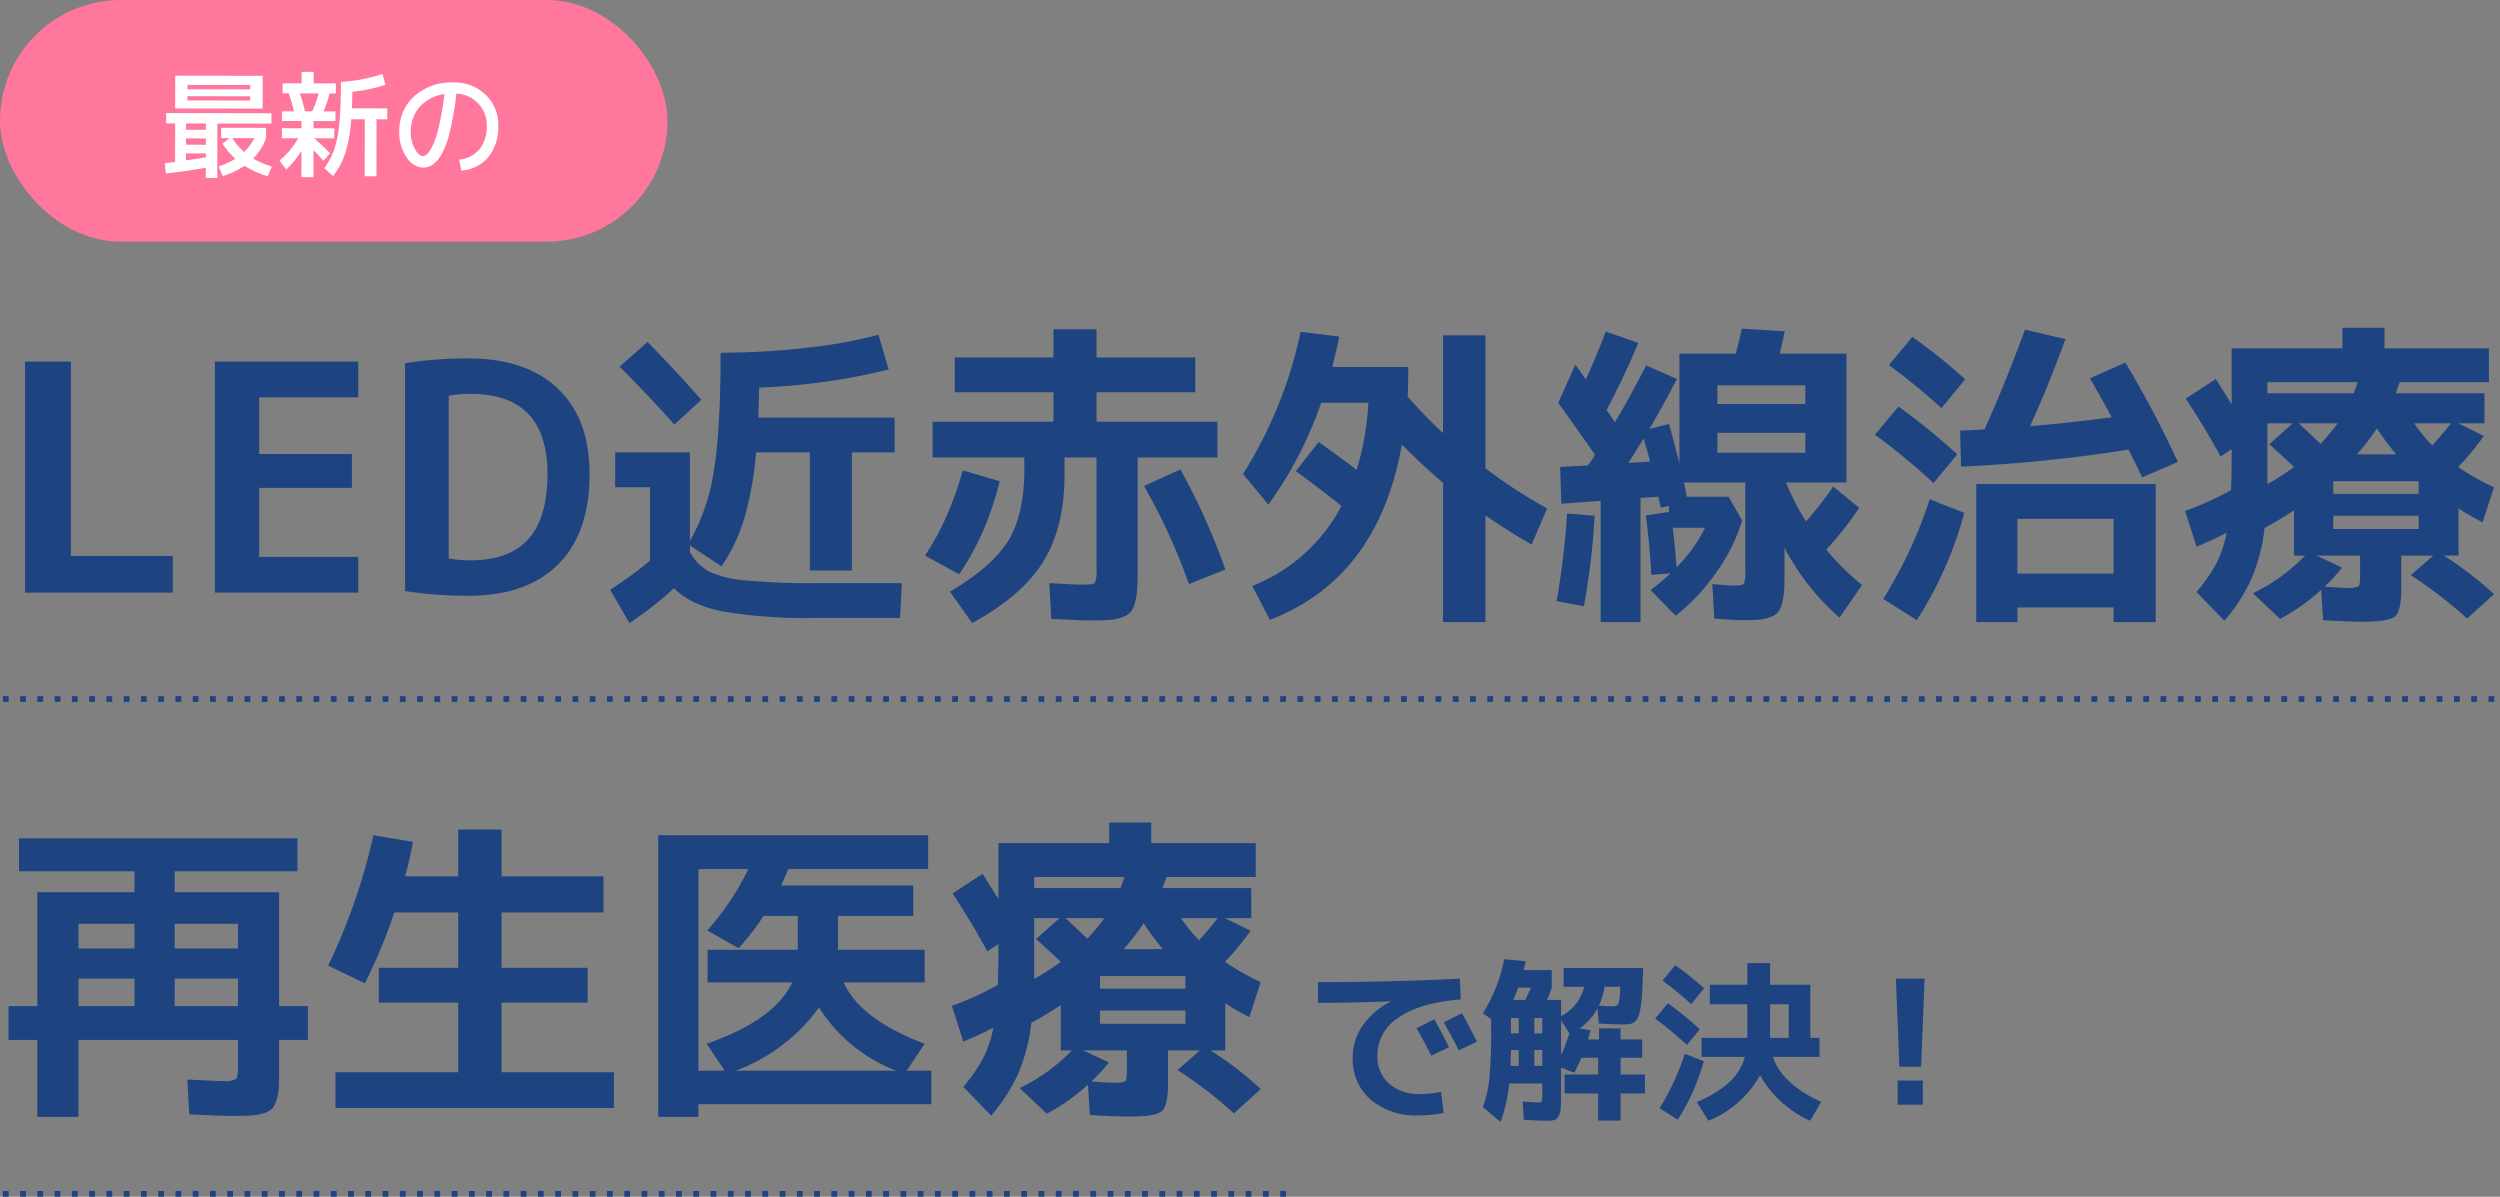
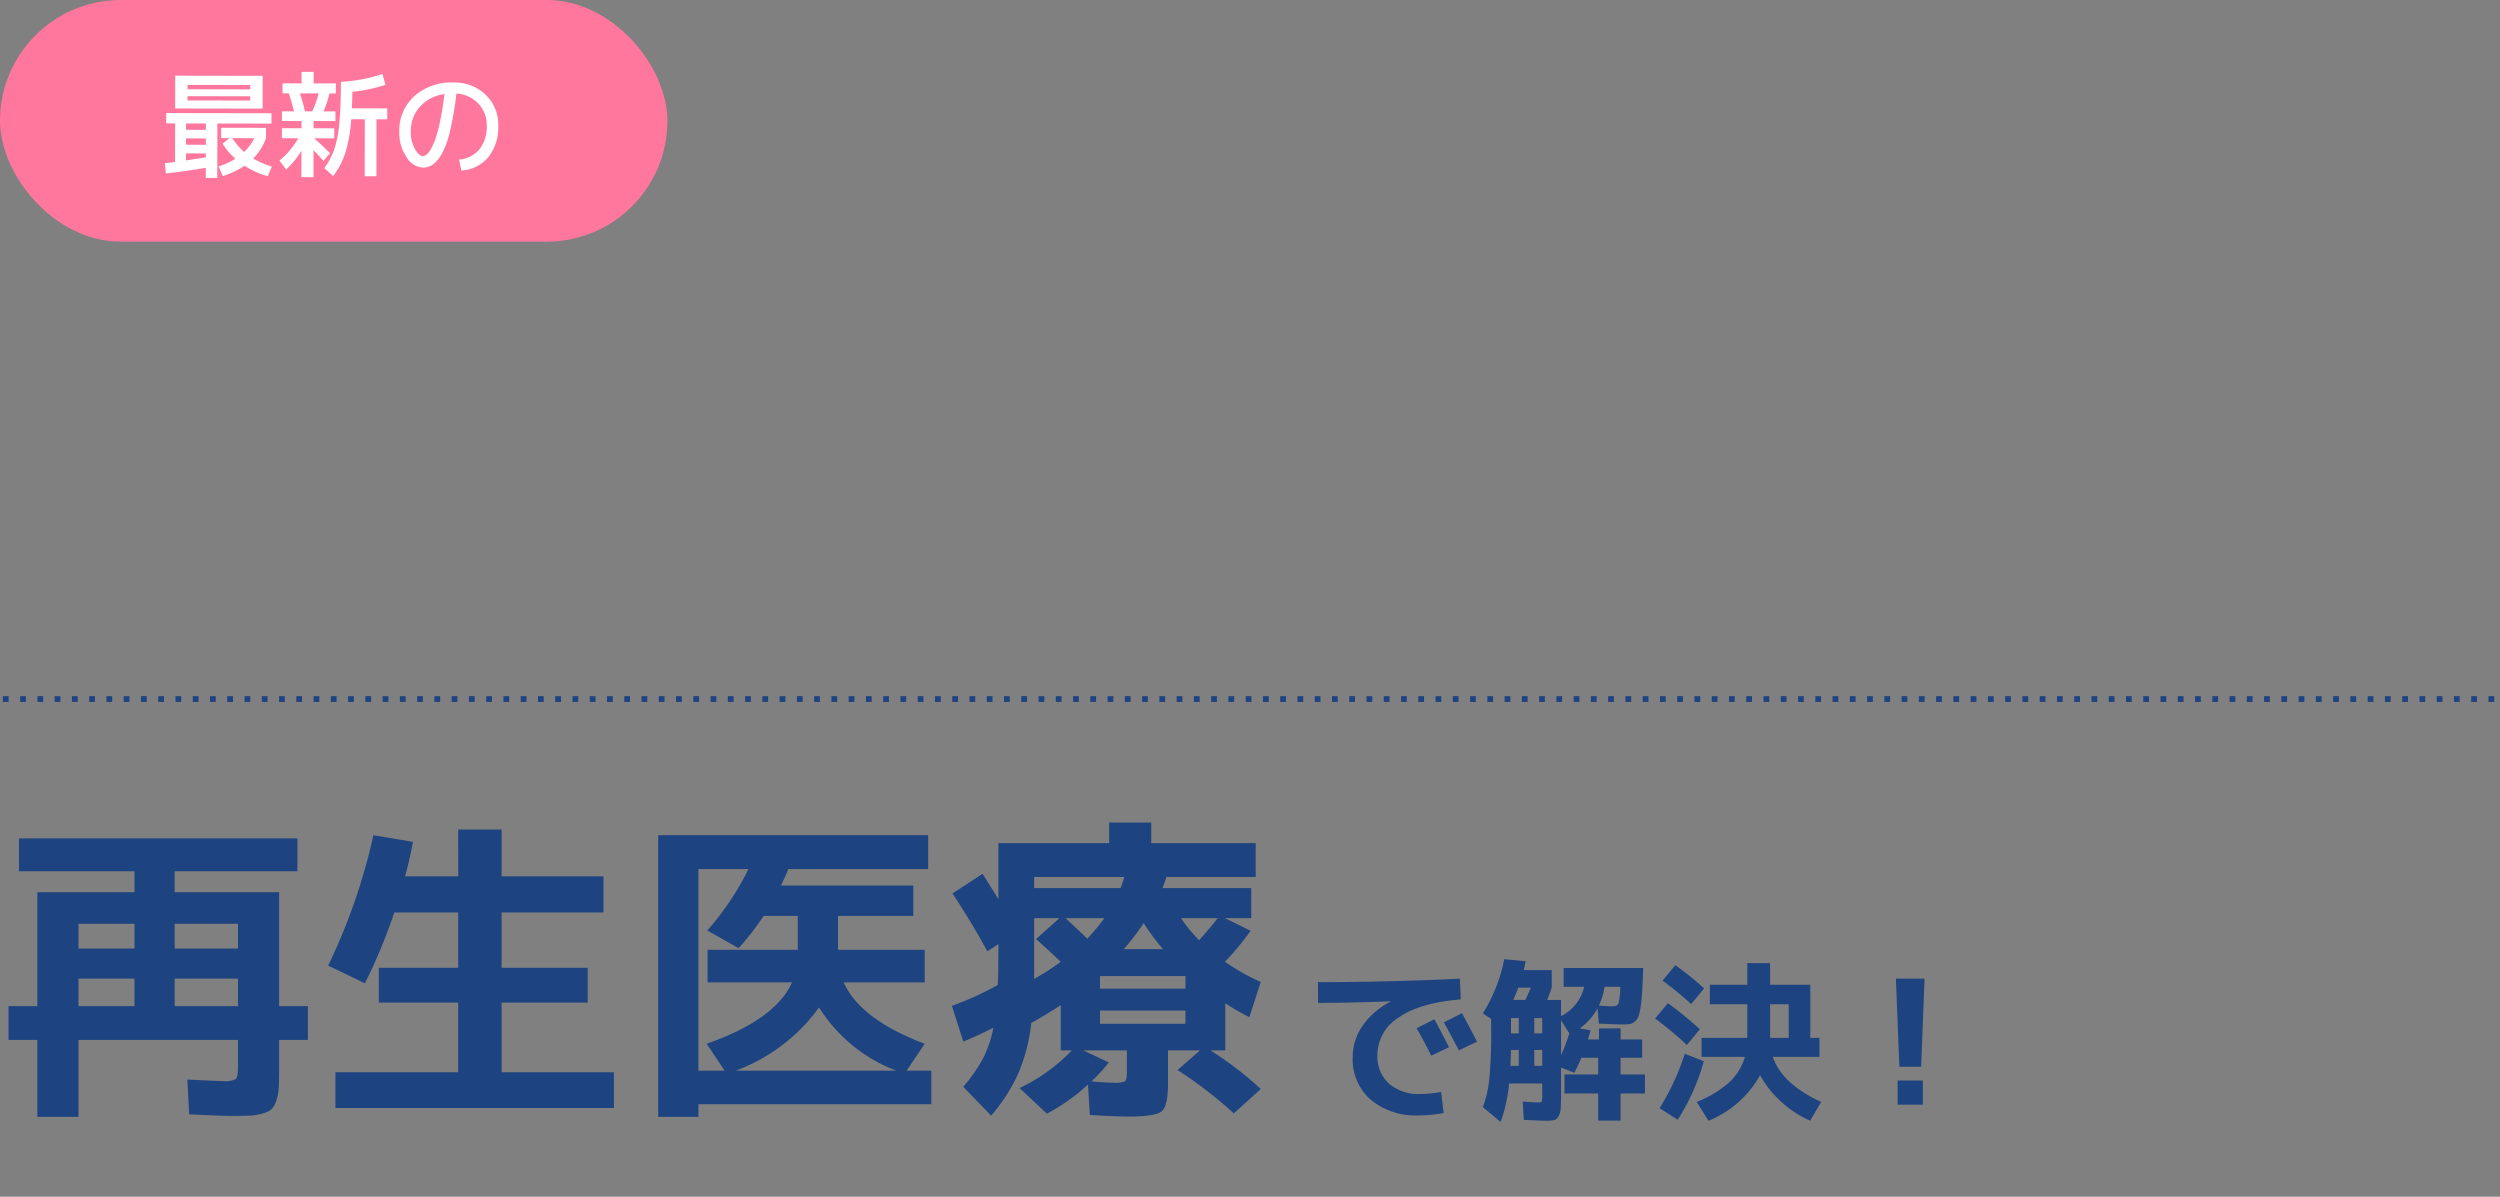
<svg xmlns="http://www.w3.org/2000/svg" width="434.5" height="207.996" viewBox="0 0 434.5 207.996">
  <rect x="0" y="0" width="434.5" height="207.996" fill="#808080" stroke="none" />
  <g transform="translate(-405 -1288.004)">
-     <path d="M12.32-40.15V-6.38H30.03V0H4.345V-40.15Zm32.725,6.215v9.845H61.16v5.885H45.045v11.99H62.26V0H37.345V-40.15H62.26v6.215Zm57.42,13.31q0,10.285-5.473,15.73T81.4.55a69.154,69.154,0,0,1-11-.825v-39.6a69.154,69.154,0,0,1,11-.825q10.065,0,15.565,5.252T102.465-20.625Zm-7.315,0q0-13.915-13.365-13.915a20.039,20.039,0,0,0-3.8.33V-5.94a20.038,20.038,0,0,0,3.8.33q6.71,0,10.037-3.685T95.15-20.625ZM121.88-33.5l-4.675,4.29q-4.4-4.95-9.515-10.065l4.84-4.29Q117.59-38.445,121.88-33.5Zm-14.96,9.13H119.9v15.4A34.622,34.622,0,0,0,124-20.79q1.238-7.04,1.238-20.9a130.756,130.756,0,0,0,15.07-.88,79.15,79.15,0,0,0,12.375-2.255l1.76,6.05a110.538,110.538,0,0,1-22.495,3.135q-.055,2.365-.165,5.225h23.705v6.05H148.06V-3.85h-7.315V-24.365H131.4a58.1,58.1,0,0,1-2.062,11.55,31.121,31.121,0,0,1-3.933,8.25L119.9-8.2V-7.04a8.721,8.721,0,0,0,3.245,3.328,17.687,17.687,0,0,0,6.215,1.568,120.956,120.956,0,0,0,12.76.495h14.63l-.33,6.05H141.9a87.069,87.069,0,0,1-16.417-1.155Q119.9,2.09,117.15-.77a60.668,60.668,0,0,1-7.755,6.05L106.04-.5a64.978,64.978,0,0,0,6.93-5.06v-12.76h-6.05Zm59.015-10.45v-6.05h17.16v-4.9h7.48v4.9h17.16v6.05h-17.16V-29.7h21.01v6.215h-13.86v19.36q0,2.255-.083,3.547a11.117,11.117,0,0,1-.412,2.42,4.034,4.034,0,0,1-.8,1.623,3.73,3.73,0,0,1-1.513.852,8.73,8.73,0,0,1-2.227.44q-1.182.082-3.217.082-1.265,0-6.765-.275l-.33-6.215q4.84.275,5.83.275,1.76,0,2.063-.33a4.739,4.739,0,0,0,.3-2.31v-19.47H185.02v2.86q0,9.3-3.74,15.29T168.96,5.28L165.11-.165q7.425-4.4,10.175-8.938t2.75-12.458v-1.925h-15.95V-29.7h21.01v-5.115ZM167.31-21.23l.825.22,5.61,1.65a51.333,51.333,0,0,1-1.6,5.335A46.079,46.079,0,0,1,166.7-3.19l-5.94-3.245a45.313,45.313,0,0,0,4.62-8.965A51.6,51.6,0,0,0,167.31-21.23ZM206.635-1.485a103.874,103.874,0,0,0-7.81-17.05l6.325-2.86a111.564,111.564,0,0,1,7.81,17.38Zm26.51-13.585q-3.74-2.97-7.92-6.05l3.96-5.06q4.62,3.3,6.6,4.84A47.886,47.886,0,0,0,237.82-33h-8.195a68.211,68.211,0,0,1-9.185,17.71l-4.4-5.335a75.425,75.425,0,0,0,10.01-24.7l6.71.825q-.33,1.76-1.21,5.28h13.2q0,3.465-.11,5.17,3.41,3.8,6.16,6.325V-44.715h7.37v23.1a85.674,85.674,0,0,0,10.725,6.985l-2.7,6.27q-3.63-2.035-8.03-5.06V5.115H250.8v-24.2q-3.685-3.135-7.15-6.655Q239.525-2.53,220.715,4.73l-3.08-5.885A29.8,29.8,0,0,0,233.145-15.07Zm65.34-12.7v3.465h15.29v-3.465Zm0-5.005h15.29v-3.245h-15.29ZM291.39-4.4a25.948,25.948,0,0,0,4.95-6.875h-5.61Q291.115-7.92,291.39-4.4Zm-4.62-18.37q-.165-.825-.577-2.2t-.523-1.815q-2.09,3.355-2.64,4.235ZM270.82-33l2.97-6.6q1.21,1.65,1.815,2.53,1.925-4.125,3.465-8.305l5.665,1.98q-2.31,5.555-5.5,11.66l1.43,2.145q2.585-4.345,5.445-9.9l5.335,2.365q-2.42,4.675-4.785,8.69l3.41-.88q.6,2.035,1.815,6.875V-41.525h9.79q.935-3.63,1.045-4.345l7.48.44q-.22,1.045-.88,3.9h11.6V-19.14H310.42a40.877,40.877,0,0,0,3.465,6.765,65.2,65.2,0,0,0,4.73-6.05l4.51,3.685a54.41,54.41,0,0,1-5.72,7.26,42.773,42.773,0,0,0,6.215,6.16l-3.9,5.665a41.169,41.169,0,0,1-9.57-12.155v3.575q0,2.255-.055,3.548a11.583,11.583,0,0,1-.358,2.448,4.389,4.389,0,0,1-.715,1.65,3.222,3.222,0,0,1-1.348.852,7.12,7.12,0,0,1-2.007.44q-1.072.082-2.943.082-1.1,0-4.785-.275l-.33-6q2.86.275,3.8.275,1.43,0,1.677-.33a5.252,5.252,0,0,0,.247-2.2v-15.4h-10.67q.055.275.165.8t.192.935q.083.412.138.743h7.26l2.365,4.125A30.478,30.478,0,0,1,298.348-3.6a34.638,34.638,0,0,1-7.122,7.618L286.88-.44a41.729,41.729,0,0,0,3.465-2.915l-3.355.275q-.22-4.84-.935-10.34l4.015-.605V-15.07l-1.43.33q-.11-.605-.44-1.925l-3.08.22V5.115h-6.93V-15.95l-6.82.495-.22-6.38,4.84-.275q.22-.275.633-.907a10.8,10.8,0,0,0,.577-.963Q275.22-26.84,270.82-33Zm-.275,34.485A140.431,140.431,0,0,0,272.36-13.75l4.785.385a122.2,122.2,0,0,1-1.87,15.73Zm80.08,1.1v2.53h-7.15v-23.98H374.66V5.115h-7.315V2.585Zm-22.33-42.13,4.07-4.9a98.586,98.586,0,0,1,9.185,7.37l-4.125,5.005A113.71,113.71,0,0,0,328.295-39.545ZM336.05-19.03a115.948,115.948,0,0,0-10.175-8.415l4.07-4.895a114.484,114.484,0,0,1,10.23,8.305Zm5.335,5.17a65.909,65.909,0,0,1-8.25,18.645L327.3,1.1a77.711,77.711,0,0,0,8.085-17.325ZM363.22-37.235l6.16-2.75a180.255,180.255,0,0,1,9.13,17.27l-6.215,2.695q-.385-.88-1.237-2.585L369.93-24.86a261.865,261.865,0,0,1-29.1,2.97l-.165-6.27q2.86-.11,4.235-.22,3.63-7.975,7.04-17.325l7.04,1.65q-3.025,8.25-6.16,15.125,5.61-.44,14.19-1.54Q364.98-34.265,363.22-37.235ZM367.345-3.3v-9.515h-16.72V-3.3Zm42.4-33.275H394.075v1.925H409.09Q409.2-34.87,409.75-36.575ZM403.315-25.85a41.515,41.515,0,0,0,2.97-3.575H399.52Q400.785-28.27,403.315-25.85Zm-4.62,4.015q-2.145-2.035-4.29-3.96l4.07-3.63h-4.4v10.56A41.532,41.532,0,0,0,398.7-21.835Zm24.035-3.74q1.98-2.2,3.245-3.85H419.6A26.825,26.825,0,0,0,422.73-25.575Zm-6.27,1.54a42.22,42.22,0,0,1-3.355-4.51,41.987,41.987,0,0,1-3.465,4.51ZM402.6-6.435l4.455,2.09a31.37,31.37,0,0,1-3.025,3.3q2.64.22,3.85.22a4.412,4.412,0,0,0,2.007-.247q.3-.247.3-1.678V-6.435Zm2.915-10.725h14.85v-2.2h-14.85Zm0,3.795v2.31h14.85v-2.31ZM385.935-23.65q-2.475-4.62-6.05-10.065l5.225-3.41q1.87,2.97,2.75,4.4V-42.46h19.25v-3.575h7.315v3.575h18.15v5.885h-15.51a19.338,19.338,0,0,1-.715,1.925H431.8v5.225H427.24l4.455,2.2a48.434,48.434,0,0,1-4.455,5.39,39.723,39.723,0,0,0,6.215,3.52l-1.98,6.1a38.836,38.836,0,0,1-4.18-2.42v8.195H424.71a59.686,59.686,0,0,1,8.745,6.71L428.78,4.51a74.245,74.245,0,0,0-9.79-7.535l3.9-3.41H417.34v5.72q0,3.905-1.073,4.84t-5.637.935q-2.53,0-6.875-.275l-.33-5.28a33.714,33.714,0,0,1-7.15,5.06L391.545.11a31.165,31.165,0,0,0,9.075-6.545H398.7V-14.3Q396-12.54,393.58-11.22a31.253,31.253,0,0,1-2.337,8.938A30.106,30.106,0,0,1,386.6,4.895l-4.84-5a28.721,28.721,0,0,0,3.438-4.95A19.6,19.6,0,0,0,386.98-10.4q-2.53,1.32-5.225,2.42l-1.98-6.215a51.178,51.178,0,0,0,7.975-3.63q.11-2.035.11-7.1Z" transform="translate(405 1391)" fill="#1d4380" />
    <path d="M24.84-9.99,21.75-8.52q-1.17-2.37-2.55-4.77l3.09-1.56Q23.67-12.3,24.84-9.99Zm4.86-.96-3.15,1.5q-1.35-2.61-2.61-4.86l3.15-1.59Q28.17-13.95,29.7-10.95ZM2.07-21.3q12.12,0,24.66-.6l.15,3.6q-7.23.6-10.86,3.195A7.714,7.714,0,0,0,12.39-8.64a6.319,6.319,0,0,0,2.025,4.98A7.806,7.806,0,0,0,19.8-1.86a19.878,19.878,0,0,0,3.66-.36l.45,3.66a23.548,23.548,0,0,1-4.32.42A12.26,12.26,0,0,1,11.22-.87,9.307,9.307,0,0,1,8.1-8.25a9.533,9.533,0,0,1,1.71-5.46,13.255,13.255,0,0,1,4.86-4.2v-.06q-6.57.27-12.6.27ZM38.1-18.21q.57-1.17.96-2.13H36.87q-.54,1.44-.87,2.13Zm1.56,5.82h1.38v-2.67H39.66Zm0,2.88v2.76h1.38V-9.51Zm-4.05,0q0,.15-.09,2.76h1.44V-9.51Zm0-2.88h1.35v-2.67H35.61Zm16.26-8.1a11.528,11.528,0,0,1-.99,3.27q1.53.12,2.4.12.81,0,1.02-.51a12.129,12.129,0,0,0,.3-2.88Zm-6.12,8.1-1.44-2.28v6.09A37.853,37.853,0,0,0,45.75-12.39Zm8.91,7.14h4.23v3.3H54.66V2.76h-3.9V-1.95H44.91v-3.3h5.85V-8.16H47.85q-.51,1.23-1.23,2.61l-2.31-.9V-2.1q0,1.83-.06,2.715a3.125,3.125,0,0,1-.39,1.425,1.294,1.294,0,0,1-.75.645,6.353,6.353,0,0,1-1.38.1q-.81,0-3.9-.15L37.65-.54q2.25.15,2.64.15.57,0,.66-.18a4.382,4.382,0,0,0,.09-1.23V-3.69H35.28A26.76,26.76,0,0,1,33.81,3L30.72.42a19.778,19.778,0,0,0,1.125-4.89,86.256,86.256,0,0,0,.315-8.73v-1.71l-1.44-.96a27.972,27.972,0,0,0,3.72-9.42l3.72.36q-.09.51-.33,1.53h4.86v3.06a20.054,20.054,0,0,1-.81,2.13h2.43v2.82a7.67,7.67,0,0,0,4.02-5.1H44.76v-3.27H58.59q-.09,2.43-.165,3.9t-.255,2.67a10.964,10.964,0,0,1-.375,1.77,2.133,2.133,0,0,1-.63.945,1.825,1.825,0,0,1-.885.45,7.87,7.87,0,0,1-1.23.075q-1.32,0-4.17-.15l-.24-2.64a10.082,10.082,0,0,1-3.09,3.48l1.89.33q-.06.24-.45,1.59h1.92v-1.92h3.75v1.92h3.75v3.18H54.66ZM80.64-17.46v5.85h3.24v-5.85ZM61.95-21.57l2.22-2.67a53.773,53.773,0,0,1,5.01,4.02l-2.25,2.73A62.024,62.024,0,0,0,61.95-21.57Zm4.23,11.19a61,61,0,0,0-5.52-4.59l2.22-2.67a59.885,59.885,0,0,1,5.55,4.53Zm2.94,2.82A36.979,36.979,0,0,1,64.59,2.61L61.44.6a42.5,42.5,0,0,0,4.38-9.45ZM76.68-24.6h3.96v3.75h6.99v9.24h1.59v3.3h-8.1q1.56,4.68,8.4,7.83L87.6,2.79A18.724,18.724,0,0,1,82.56-.525,17.856,17.856,0,0,1,78.9-5.13,17.568,17.568,0,0,1,75.165-.465,17.632,17.632,0,0,1,69.93,2.79L67.89-.48a18.8,18.8,0,0,0,5.625-3.39A9.531,9.531,0,0,0,76.26-8.31H68.73v-3.3h7.95v-5.85H70.17v-3.39h6.51Zm25.83,2.7h4.98l-.6,15.3h-3.78Zm.3,21.9V-4.2h4.38V0Z" transform="translate(632 1480)" fill="#1d4380" />
    <path d="M13.64-18.92v4.785h9.735V-18.92Zm9.735-9.515H13.64v4.29h9.735Zm6.985-5.5H48.51v19.8h5.005V-8.25H48.51v4.785q0,2.2-.055,3.41a8.389,8.389,0,0,1-.412,2.282,3.928,3.928,0,0,1-.8,1.513,3.725,3.725,0,0,1-1.54.77,9.439,9.439,0,0,1-2.282.385q-1.183.055-3.383.055-1.375,0-7.15-.275l-.33-6.05q5.39.275,6.215.275a3.96,3.96,0,0,0,2.2-.358q.385-.357.385-2.008V-8.25H13.64V5.115H6.49V-8.25H1.485v-5.885H6.49v-19.8H23.375v-3.63H3.3v-5.72H51.7v5.72H30.36Zm0,5.5v4.29h11v-4.29Zm11,9.515h-11v4.785h11ZM79.64-44.825h7.535v8.14h17.71v6.27H87.175v9.625h14.96v6.05H87.175v12.1H106.7V3.575H58.3V-2.64H79.64v-12.1H65.835v-6.05H79.64v-9.625H68.53A93.979,93.979,0,0,1,63.415-18.1l-6.38-3.08A104.152,104.152,0,0,0,64.9-43.835l6.875,1.155q-.605,3.245-1.375,5.995h9.24Zm62.7,30.91a29.672,29.672,0,0,1-6.16,6.38,31.144,31.144,0,0,1-8.3,4.62H155.76A27.31,27.31,0,0,1,142.34-13.915Zm18.975-29.92v5.885h-24.31q-.385.99-1.265,2.86h22.99v5.28H145.64v5.885h15.07v5.665H146.63q2.86,6.435,14.08,10.67l-3.135,4.675h4.29v5.83h-40.48v2.2H114.4v-48.95ZM122.98-18.26v-5.665h15.675V-29.81h-5.94a45.482,45.482,0,0,1-4.345,5.61l-5.445-3.08a47.665,47.665,0,0,0,7.15-10.67h-8.69V-2.915h4.565L122.815-7.59q11.935-4.18,14.85-10.67Zm72.435-18.315H179.74v1.925h15.015Q194.865-34.87,195.415-36.575ZM188.98-25.85a41.507,41.507,0,0,0,2.97-3.575h-6.765Q186.45-28.27,188.98-25.85Zm-4.62,4.015q-2.145-2.035-4.29-3.96l4.07-3.63h-4.4v10.56A41.53,41.53,0,0,0,184.36-21.835Zm24.035-3.74q1.98-2.2,3.245-3.85h-6.38A26.825,26.825,0,0,0,208.4-25.575Zm-6.27,1.54a42.22,42.22,0,0,1-3.355-4.51,41.99,41.99,0,0,1-3.465,4.51Zm-13.86,17.6,4.455,2.09a31.366,31.366,0,0,1-3.025,3.3q2.64.22,3.85.22a4.413,4.413,0,0,0,2.008-.247q.3-.247.3-1.678V-6.435ZM191.18-17.16h14.85v-2.2H191.18Zm0,3.795v2.31h14.85v-2.31ZM171.6-23.65q-2.475-4.62-6.05-10.065l5.225-3.41q1.87,2.97,2.75,4.4V-42.46h19.25v-3.575h7.315v3.575h18.15v5.885H202.73a19.334,19.334,0,0,1-.715,1.925H217.47v5.225H212.9l4.455,2.2a48.43,48.43,0,0,1-4.455,5.39,39.723,39.723,0,0,0,6.215,3.52l-1.98,6.1a38.835,38.835,0,0,1-4.18-2.42v8.195h-2.585A59.687,59.687,0,0,1,219.12.275L214.445,4.51a74.243,74.243,0,0,0-9.79-7.535l3.9-3.41h-5.555v5.72q0,3.905-1.073,4.84t-5.637.935q-2.53,0-6.875-.275L189.09-.5a33.715,33.715,0,0,1-7.15,5.06L177.21.11a31.165,31.165,0,0,0,9.075-6.545H184.36V-14.3q-2.695,1.76-5.115,3.08a31.253,31.253,0,0,1-2.337,8.938,30.107,30.107,0,0,1-4.648,7.178l-4.84-5a28.718,28.718,0,0,0,3.438-4.95,19.6,19.6,0,0,0,1.788-5.335q-2.53,1.32-5.225,2.42l-1.98-6.215a51.179,51.179,0,0,0,7.975-3.63q.11-2.035.11-7.1Z" transform="translate(405 1477)" fill="#1d4380" />
    <line x2="434" transform="translate(405.5 1409.5)" fill="none" stroke="#1d4380" stroke-width="1" stroke-dasharray="1 2" />
-     <line x2="223" transform="translate(405.5 1495.5)" fill="none" stroke="#1d4380" stroke-width="1" stroke-dasharray="1 2" />
    <rect width="116" height="42" rx="21" transform="translate(405 1288.004)" fill="#ff779d" />
    <path d="M4.58-10.1H2.44v-5.7h15.2v5.7Zm0-2.14v.74h10.9v-.74Zm0-1.2h10.9v-.76H4.58ZM4.34-3.8H7.78V-4.9H4.34ZM7.78.2Q4.14.84.84,1.2L.68-.6Q1.84-.72,2.44-.8V-7.5H.88V-9.3h18.3v1.8H9.78V1.96h-2Zm0-1.82V-2.3H4.34v1.22Q6-1.32,7.78-1.62Zm6.66-.94a8.469,8.469,0,0,0,1.76-2.4H12.38A10.782,10.782,0,0,0,14.44-2.56ZM7.78-7.5H4.34v1.1H7.78Zm2.66,2.54v-1.8h7.8v1.8a9.932,9.932,0,0,1-2.22,3.54A14.724,14.724,0,0,0,19.26-.04l-.7,1.68a14.244,14.244,0,0,1-4.04-1.8,15.379,15.379,0,0,1-3.78,1.8L10-.04a12.575,12.575,0,0,0,2.92-1.34A12.286,12.286,0,0,1,10.68-4l1.22-.96ZM25-9.64h1.26a16.87,16.87,0,0,0,1.1-3.12H24.12Q24.68-11.04,25-9.64Zm5.3,1.68H26.5V-6.7h3.6v1.74H26.6q1.24,1.06,2.78,2.6L28.22-1.04q-.98-1.12-1.72-1.84V1.8H24.4V-2.78A16.279,16.279,0,0,1,21.76.48L20.58-1.08a13.816,13.816,0,0,0,3.26-3.88H21V-6.7h3.4V-7.96H21V-9.64h2.1q-.4-1.56-.92-3.12H21.1V-14.5h3.3v-2h2.1v2h3.86v1.74h-1.1a18.619,18.619,0,0,1-1.04,3.12H30.3ZM29.92,1.6,28.38.22A12.7,12.7,0,0,0,30.1-3.02a19.874,19.874,0,0,0,.86-4.41q.28-2.75.28-7.35a27.32,27.32,0,0,0,7.22-1.38l.52,1.88a26.456,26.456,0,0,1-5.74,1.22q-.04,1.9-.08,2.88H39.3v1.9H37.44v9.9H35.4v-9.9H33.04a25.424,25.424,0,0,1-1.01,5.85A13.767,13.767,0,0,1,29.92,1.6ZM51.8-1.3a5.181,5.181,0,0,0,3.55-1.81A6.268,6.268,0,0,0,56.6-7.2a5.358,5.358,0,0,0-1.48-3.85,5.662,5.662,0,0,0-3.8-1.73,57.485,57.485,0,0,1-1.09,6.46,15.643,15.643,0,0,1-1.41,3.98,5.707,5.707,0,0,1-1.57,1.9A3.033,3.033,0,0,1,45.5.1a3.547,3.547,0,0,1-2.82-1.8A7.4,7.4,0,0,1,41.4-6.1,8.046,8.046,0,0,1,44-12.31a9.653,9.653,0,0,1,6.8-2.39,7.749,7.749,0,0,1,5.59,2.12A7.135,7.135,0,0,1,58.6-7.2a8.25,8.25,0,0,1-1.73,5.47A6.572,6.572,0,0,1,52.2.6ZM49.24-12.68a6.938,6.938,0,0,0-4.26,2.19A6.351,6.351,0,0,0,43.4-6.1a5.874,5.874,0,0,0,.71,2.95Q44.82-1.9,45.5-1.9a1.072,1.072,0,0,0,.66-.27,3.676,3.676,0,0,0,.77-1.02,10.826,10.826,0,0,0,.82-1.91,27.364,27.364,0,0,0,.79-3.12Q48.94-10.18,49.24-12.68Z" transform="translate(432.986 1316.952) rotate(0.1)" fill="#fff" />
  </g>
</svg>